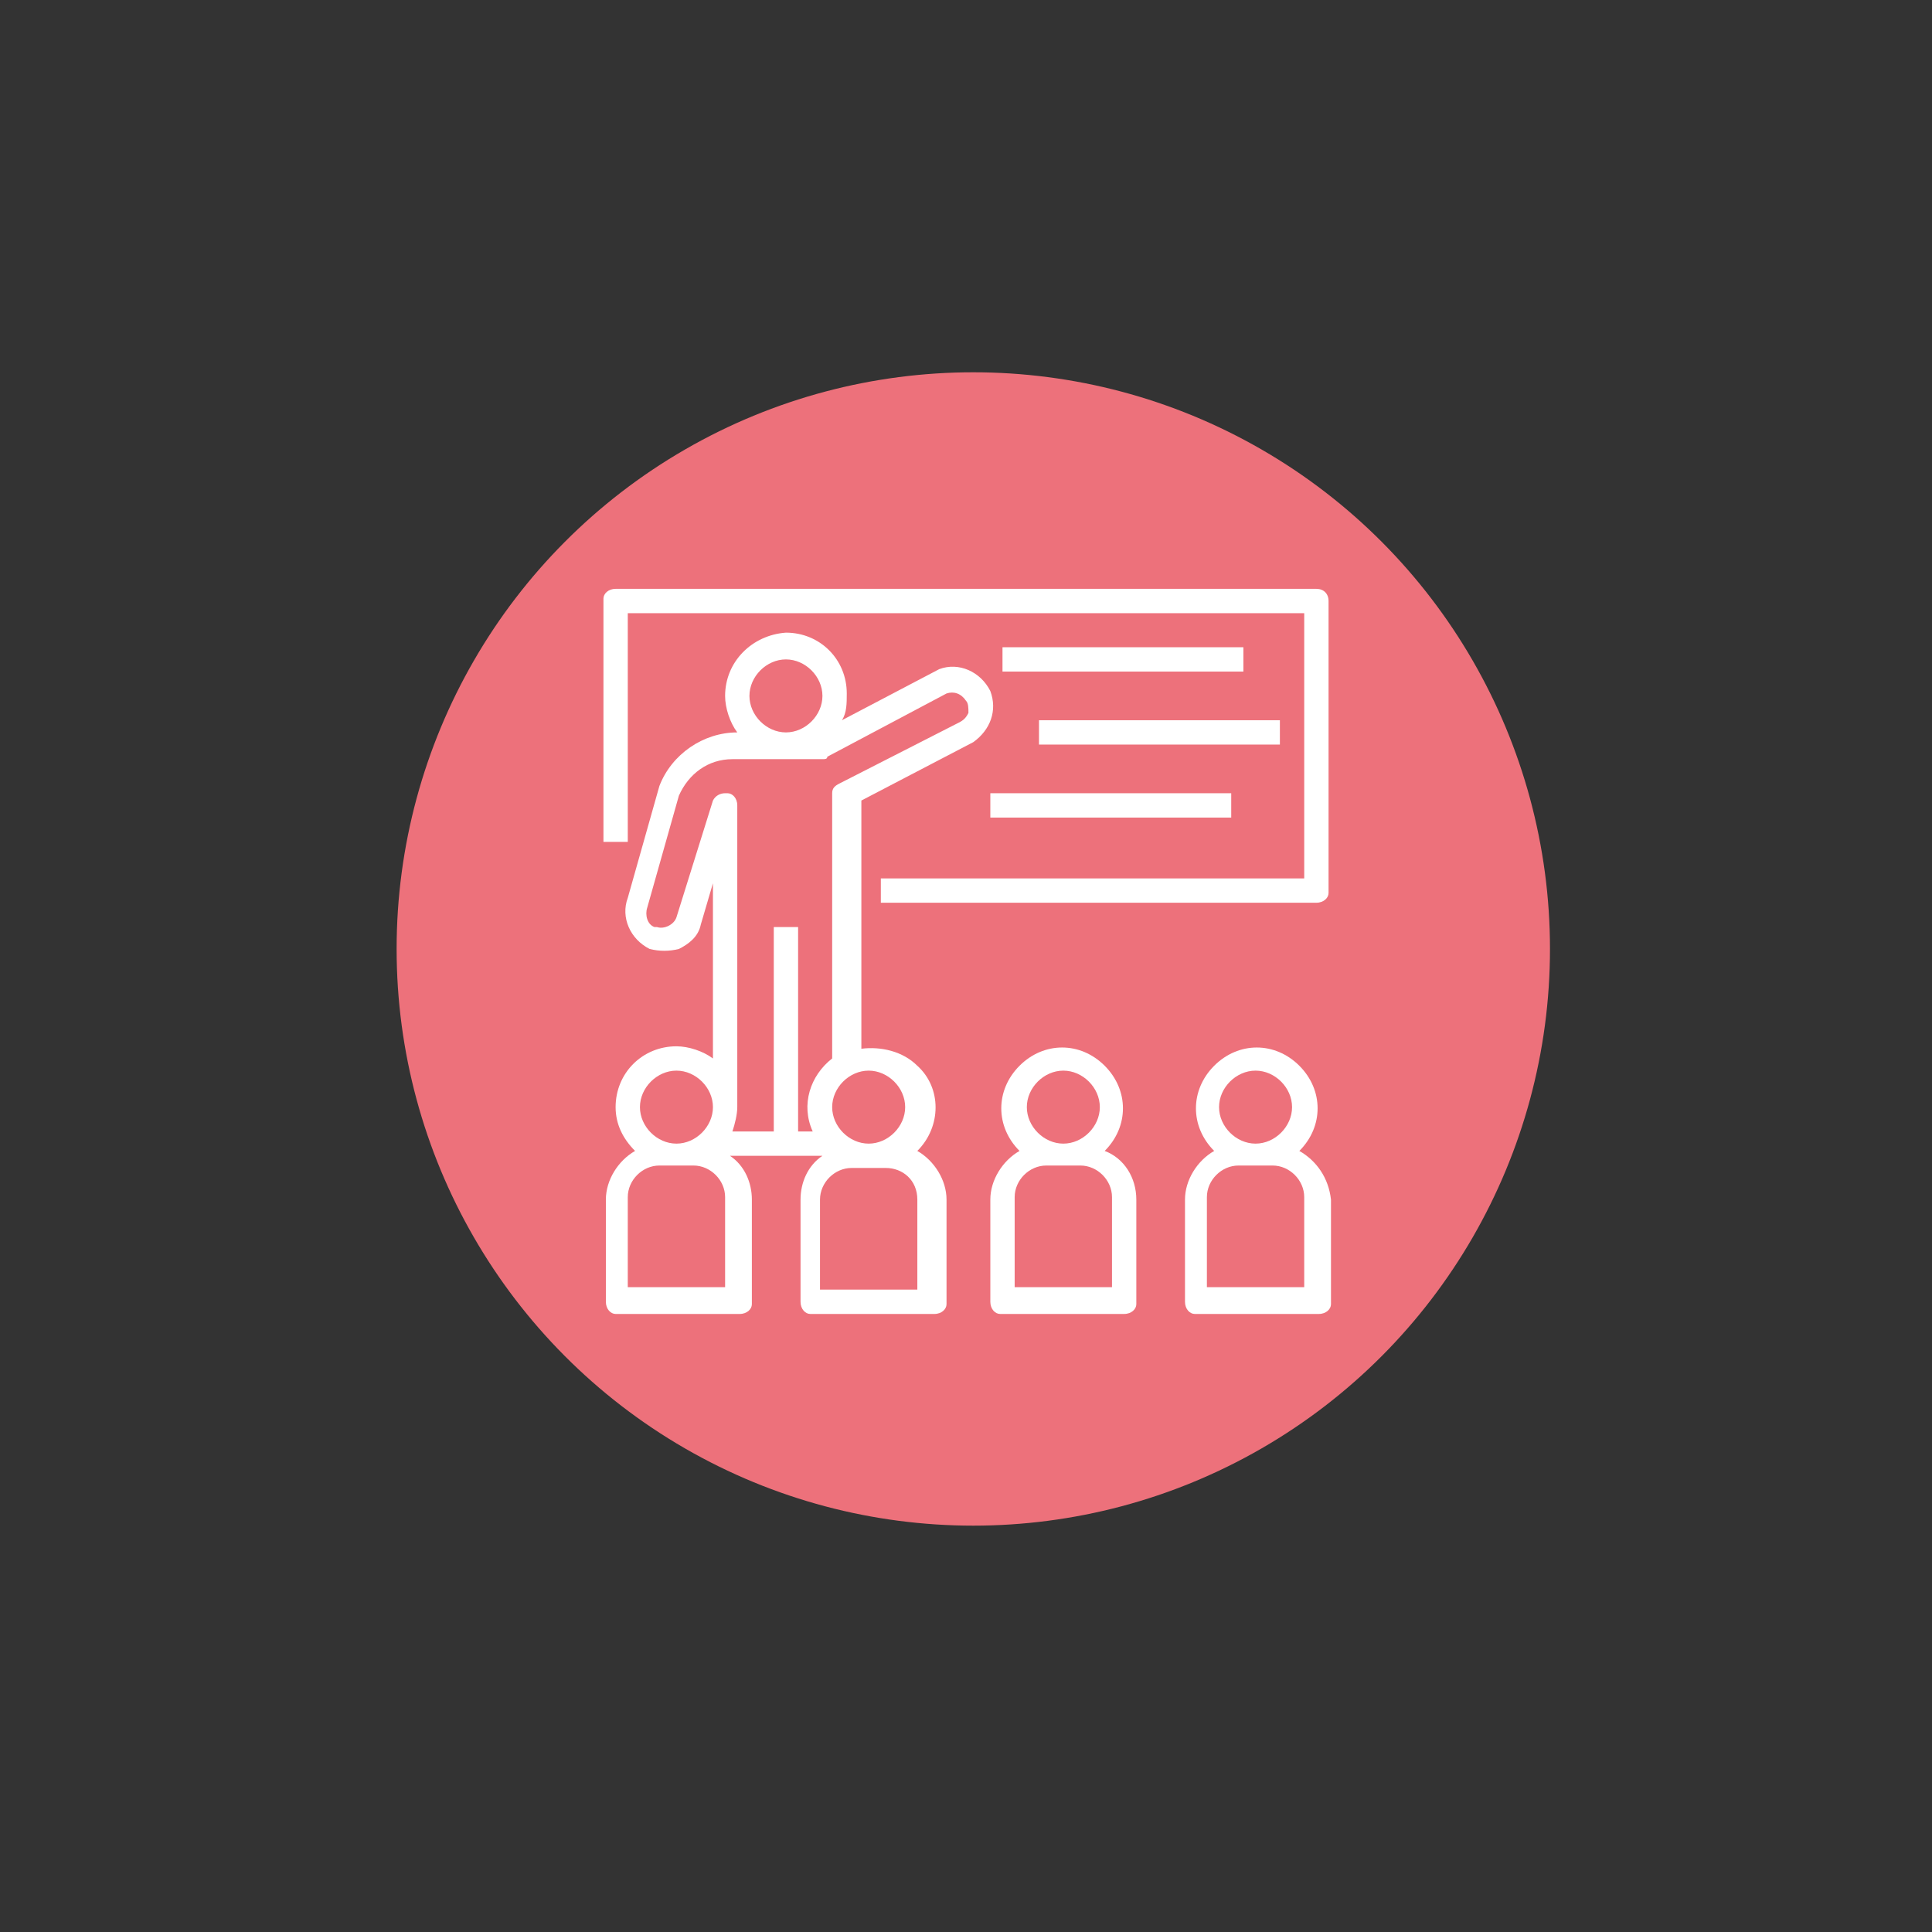
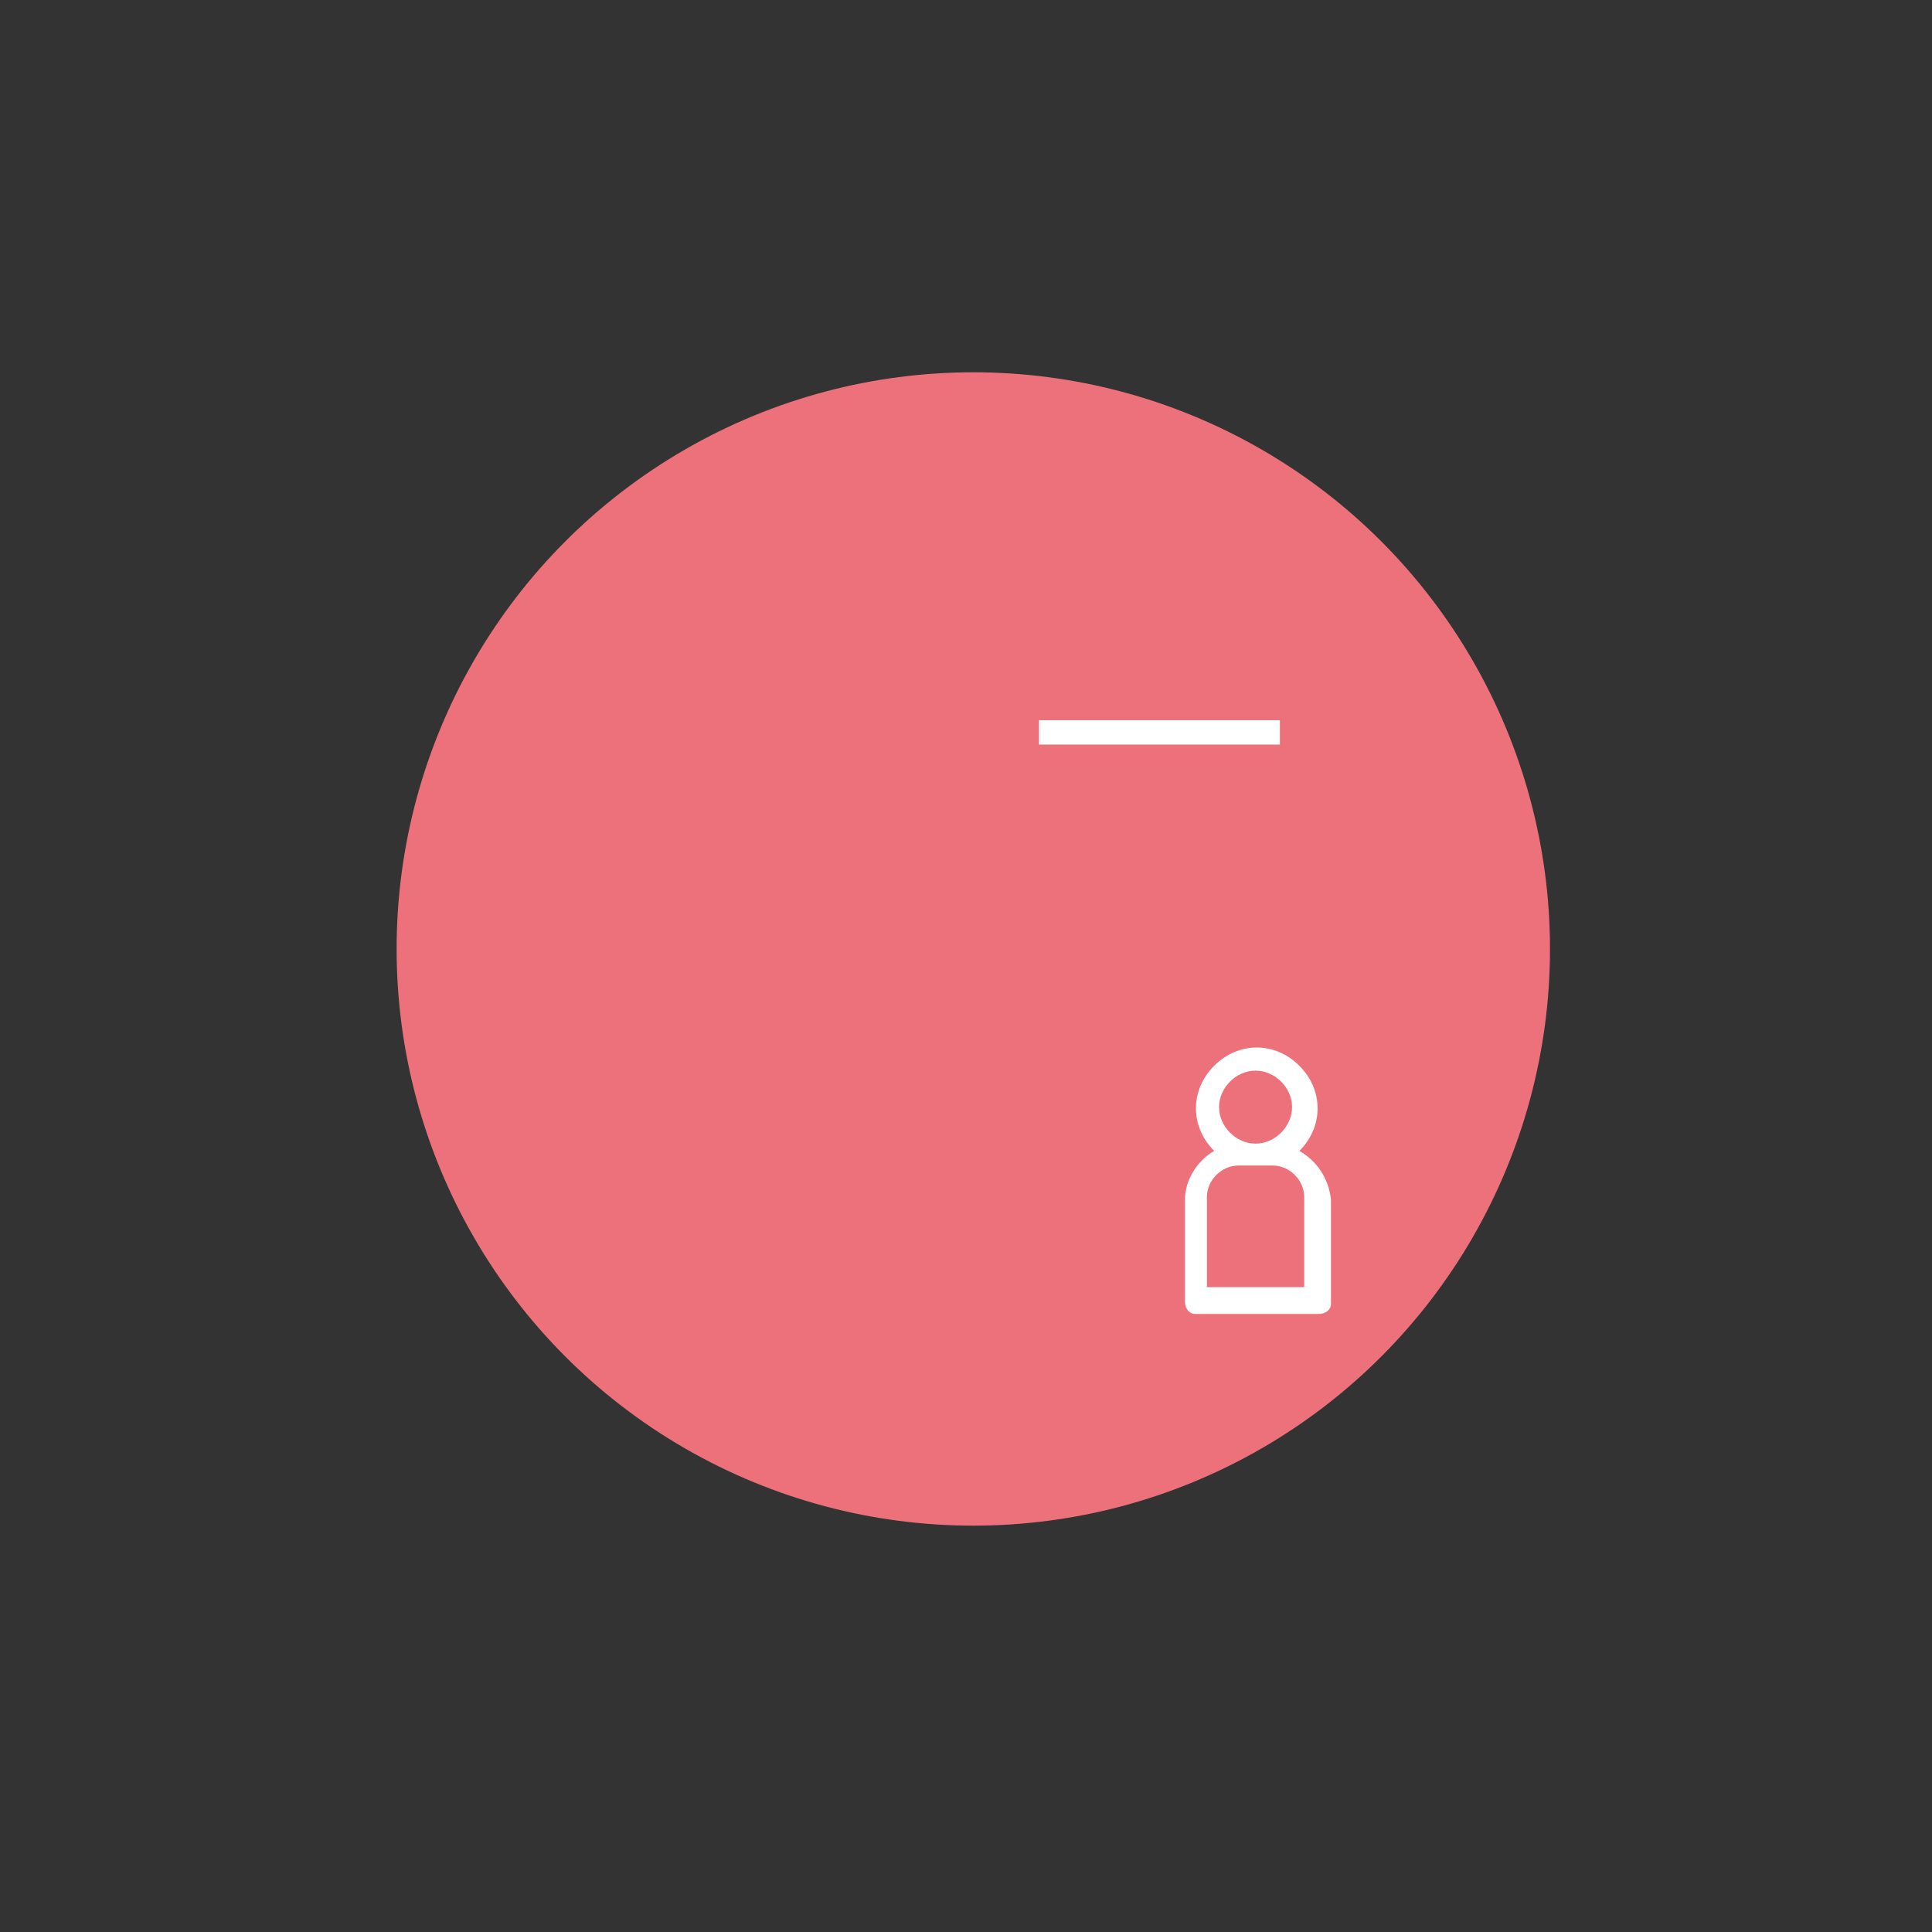
<svg xmlns="http://www.w3.org/2000/svg" enable-background="new 0 0 79.4 79.4" viewBox="0 0 79.4 79.4">
  <rect x="0" y="0" width="79.4" height="79.4" fill="#333333" stroke="none" />
  <circle cx="40" cy="39" fill="#ed717b" r="23.7" />
  <g fill="#fff">
-     <path d="m54.1 24.2h-28.8c-.3 0-.5.2-.5.4v.1 9.9h1v-9.4h27.8v10.9h-17.4v1h17.9c.3 0 .5-.2.5-.4 0 0 0 0 0-.1v-11.9c0-.3-.2-.5-.5-.5z" />
-     <path d="m41.2 26.6h9.9v1h-9.9z" />
    <path d="m42.7 29.6h9.9v1h-9.9z" />
-     <path d="m40.7 32.6h9.9v1h-9.9z" />
-     <path d="m40.7 28.4c-.4-.8-1.3-1.2-2.1-.9l-4 2.1c.2-.3.2-.7.2-1.1 0-1.4-1.1-2.5-2.5-2.5-1.4.1-2.5 1.2-2.5 2.6 0 .5.2 1.1.5 1.5-1.4 0-2.7.9-3.2 2.2l-1.3 4.6c-.3.8.1 1.7.9 2.1.4.1.8.1 1.2 0 .4-.2.8-.5.9-1l.5-1.7v7.2c-.4-.3-1-.5-1.5-.5-1.4 0-2.5 1.1-2.5 2.5 0 .7.3 1.3.8 1.8-.7.4-1.2 1.2-1.2 2v4.2c0 .3.2.5.4.5h.1 5c.3 0 .5-.2.5-.4 0 0 0 0 0-.1v-4.2c0-.7-.3-1.4-.9-1.8h3.8c-.6.4-.9 1.1-.9 1.8v4.2c0 .3.2.5.4.5h.1 5c.3 0 .5-.2.5-.4 0 0 0 0 0-.1v-4.2c0-.8-.5-1.6-1.2-2 1-1 1-2.6 0-3.5-.6-.6-1.5-.8-2.3-.7v-10.2l4.6-2.4c.7-.5 1-1.3.7-2.1zm-8.4-1.3c.8 0 1.5.7 1.5 1.5s-.7 1.5-1.5 1.5-1.5-.7-1.5-1.5.7-1.5 1.5-1.5zm-4.5 16.9c.8 0 1.5.7 1.5 1.5s-.7 1.5-1.5 1.5-1.5-.7-1.5-1.5.7-1.5 1.5-1.5zm2 8.9h-4v-3.7c0-.7.6-1.3 1.3-1.3h1.4c.7 0 1.3.6 1.3 1.3zm7.9-3.6v3.7h-4v-3.7c0-.7.6-1.3 1.3-1.3h1.4c.7 0 1.3.5 1.3 1.3 0-.1 0 0 0 0zm-2-5.3c.8 0 1.5.7 1.5 1.5s-.7 1.5-1.5 1.5-1.5-.7-1.5-1.5.7-1.5 1.5-1.5zm4.1-14.7c-.1.2-.2.3-.4.4l-4.9 2.5c-.2.1-.3.2-.3.4v10.9c-.9.7-1.3 1.9-.8 3h-.6v-8.4h-1v8.4h-1.7c.1-.3.2-.7.2-1v-12.4c0-.3-.2-.5-.4-.5 0 0 0 0-.1 0-.2 0-.4.1-.5.3l-1.5 4.8c-.1.3-.5.5-.8.4h-.1c-.3-.1-.4-.5-.3-.8l1.3-4.6c.4-.9 1.2-1.5 2.2-1.5h3.7c.1 0 .2 0 .2-.1l4.9-2.6c.3-.1.6 0 .8.3.1.1.1.3.1.5z" />
-     <path d="m45.4 47.3c1-1 1-2.5 0-3.5s-2.5-1-3.5 0-1 2.5 0 3.5c-.7.4-1.2 1.2-1.2 2v4.2c0 .3.2.5.4.5h.1 5c.3 0 .5-.2.5-.4 0 0 0 0 0-.1v-4.2c0-.9-.5-1.7-1.3-2zm-1.7-3.3c.8 0 1.5.7 1.5 1.5s-.7 1.5-1.5 1.5-1.5-.7-1.5-1.5.7-1.5 1.5-1.5zm2 8.9h-4v-3.7c0-.7.6-1.3 1.3-1.3h1.4c.7 0 1.3.6 1.3 1.3z" />
    <path d="m53.4 47.3c1-1 1-2.5 0-3.5s-2.5-1-3.5 0-1 2.5 0 3.5c-.7.4-1.2 1.2-1.2 2v4.2c0 .3.2.5.4.5h.1 5c.3 0 .5-.2.5-.4 0 0 0 0 0-.1v-4.2c-.1-.9-.6-1.6-1.3-2zm-1.8-3.3c.8 0 1.5.7 1.5 1.5s-.7 1.5-1.5 1.5-1.5-.7-1.5-1.5.7-1.5 1.5-1.5zm2 8.9h-4v-3.7c0-.7.6-1.3 1.3-1.3h1.4c.7 0 1.3.6 1.3 1.3z" />
  </g>
</svg>